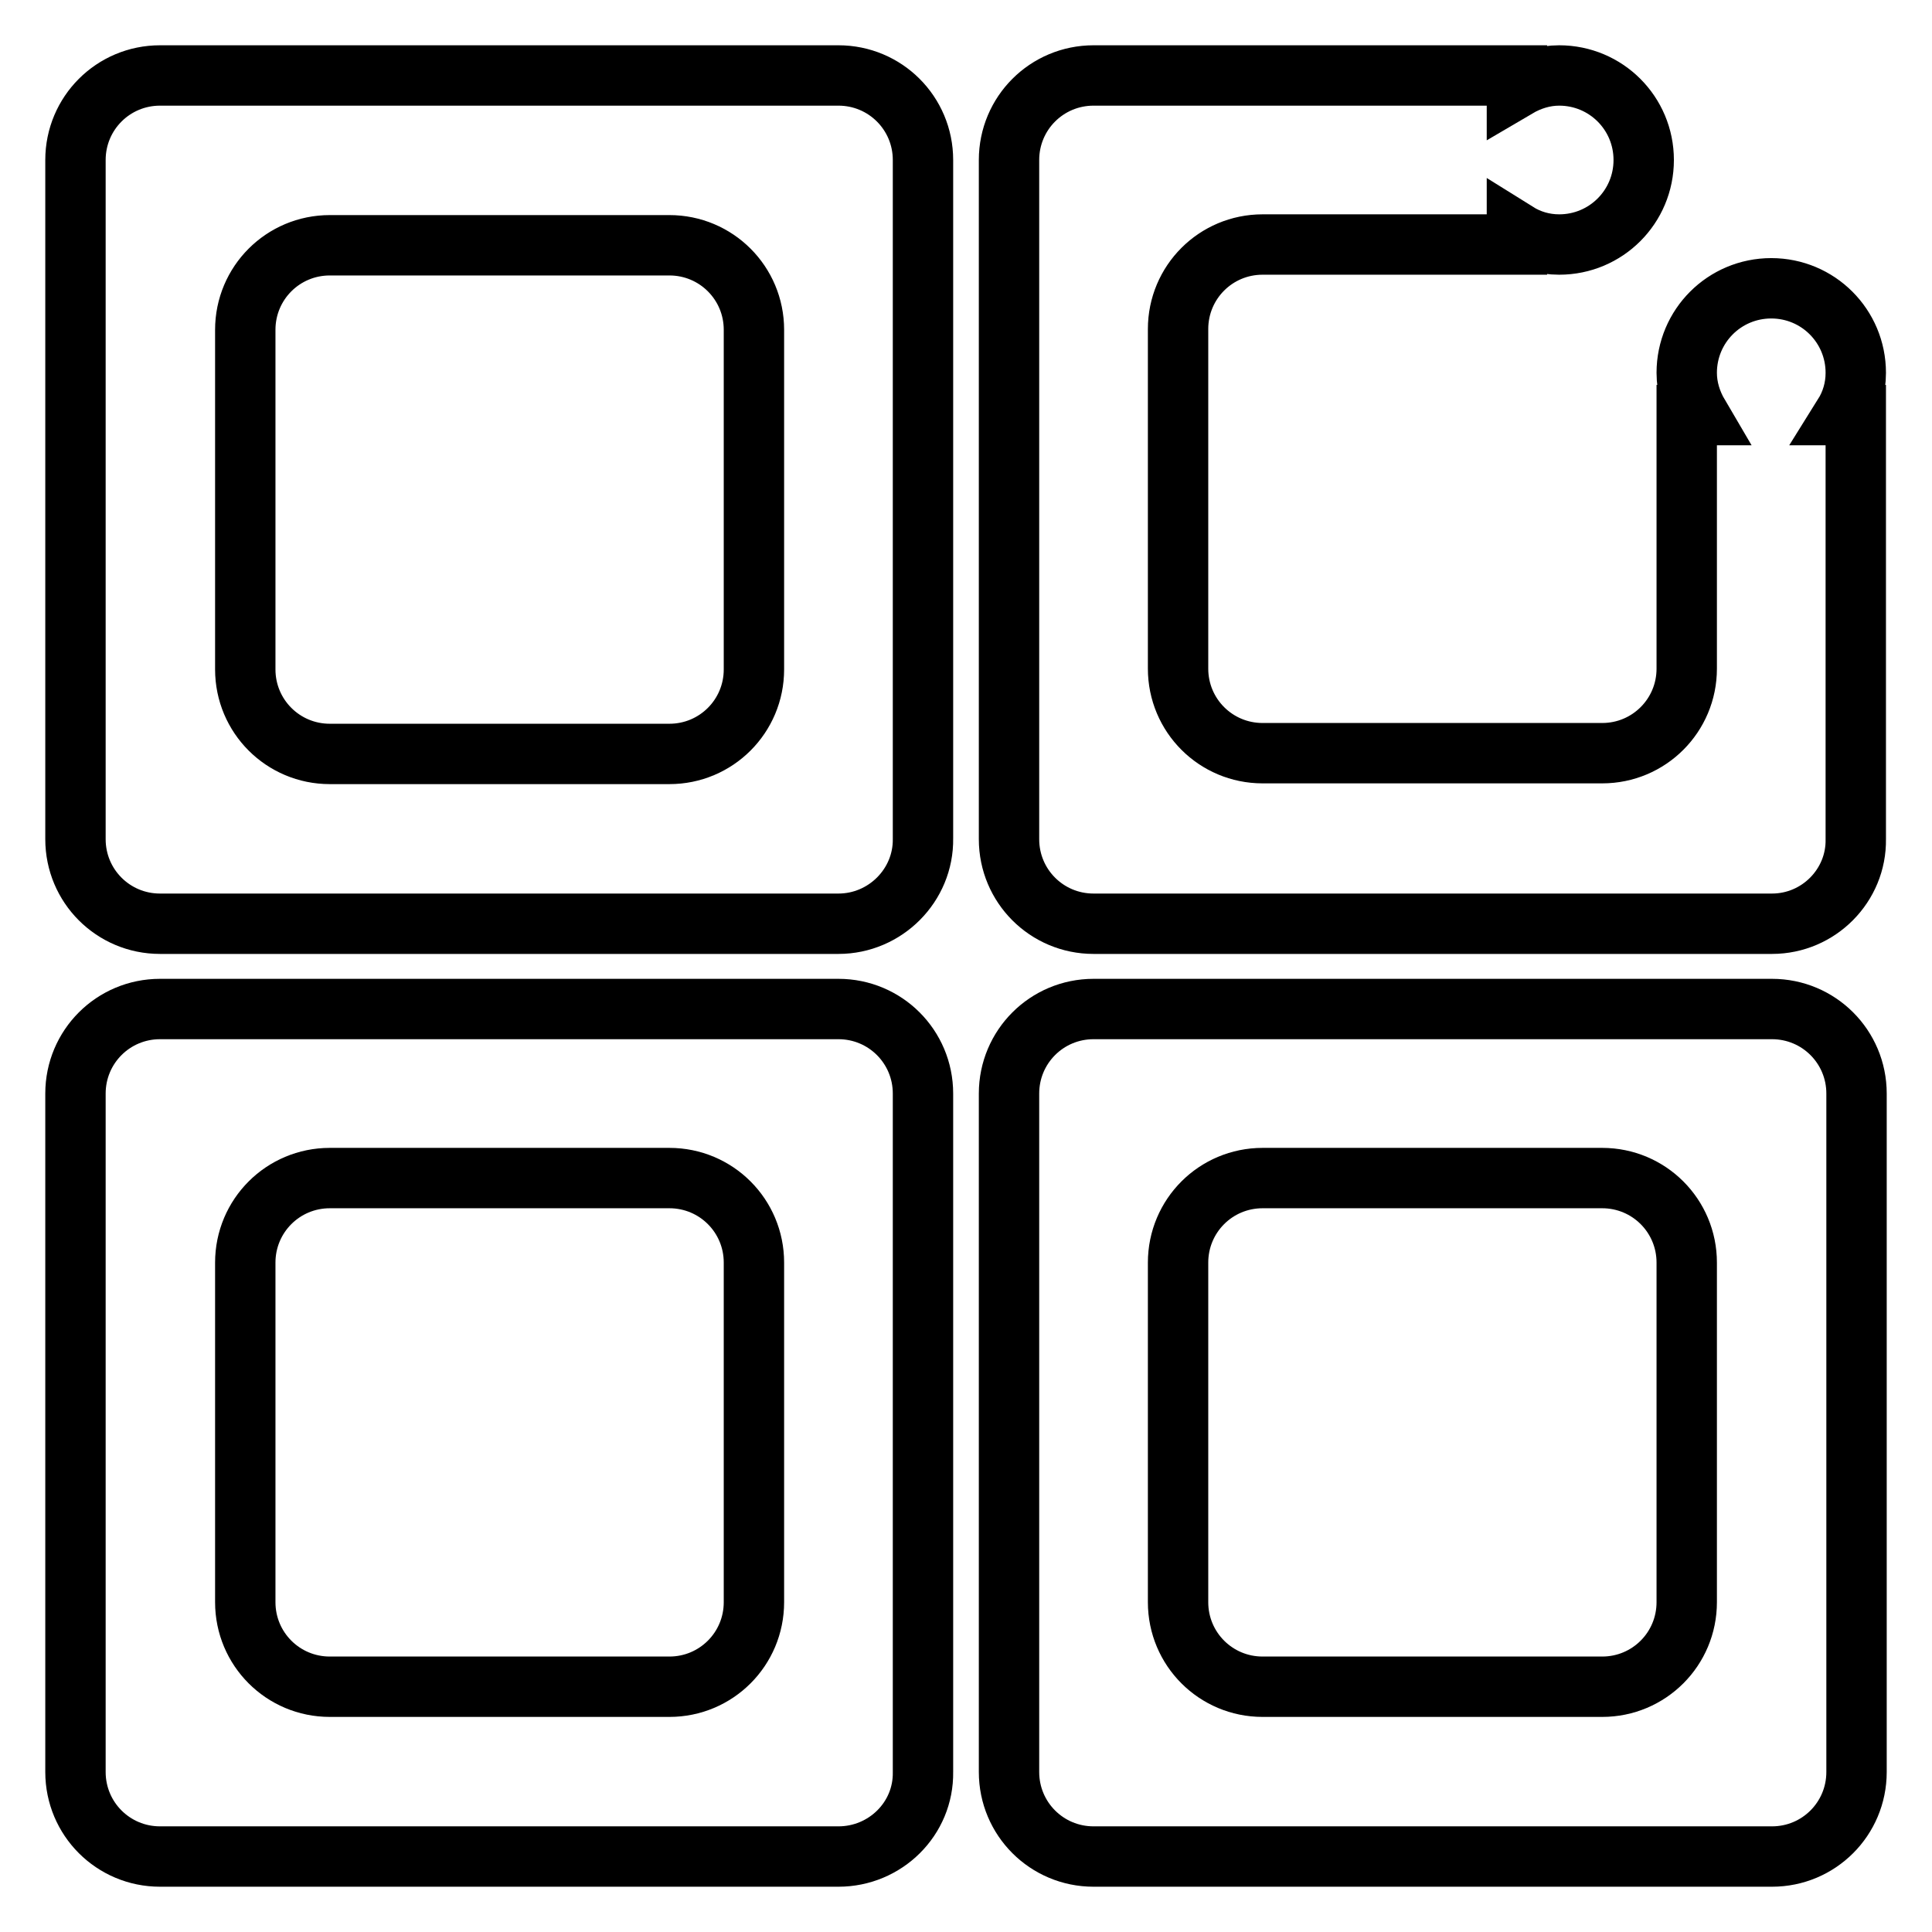
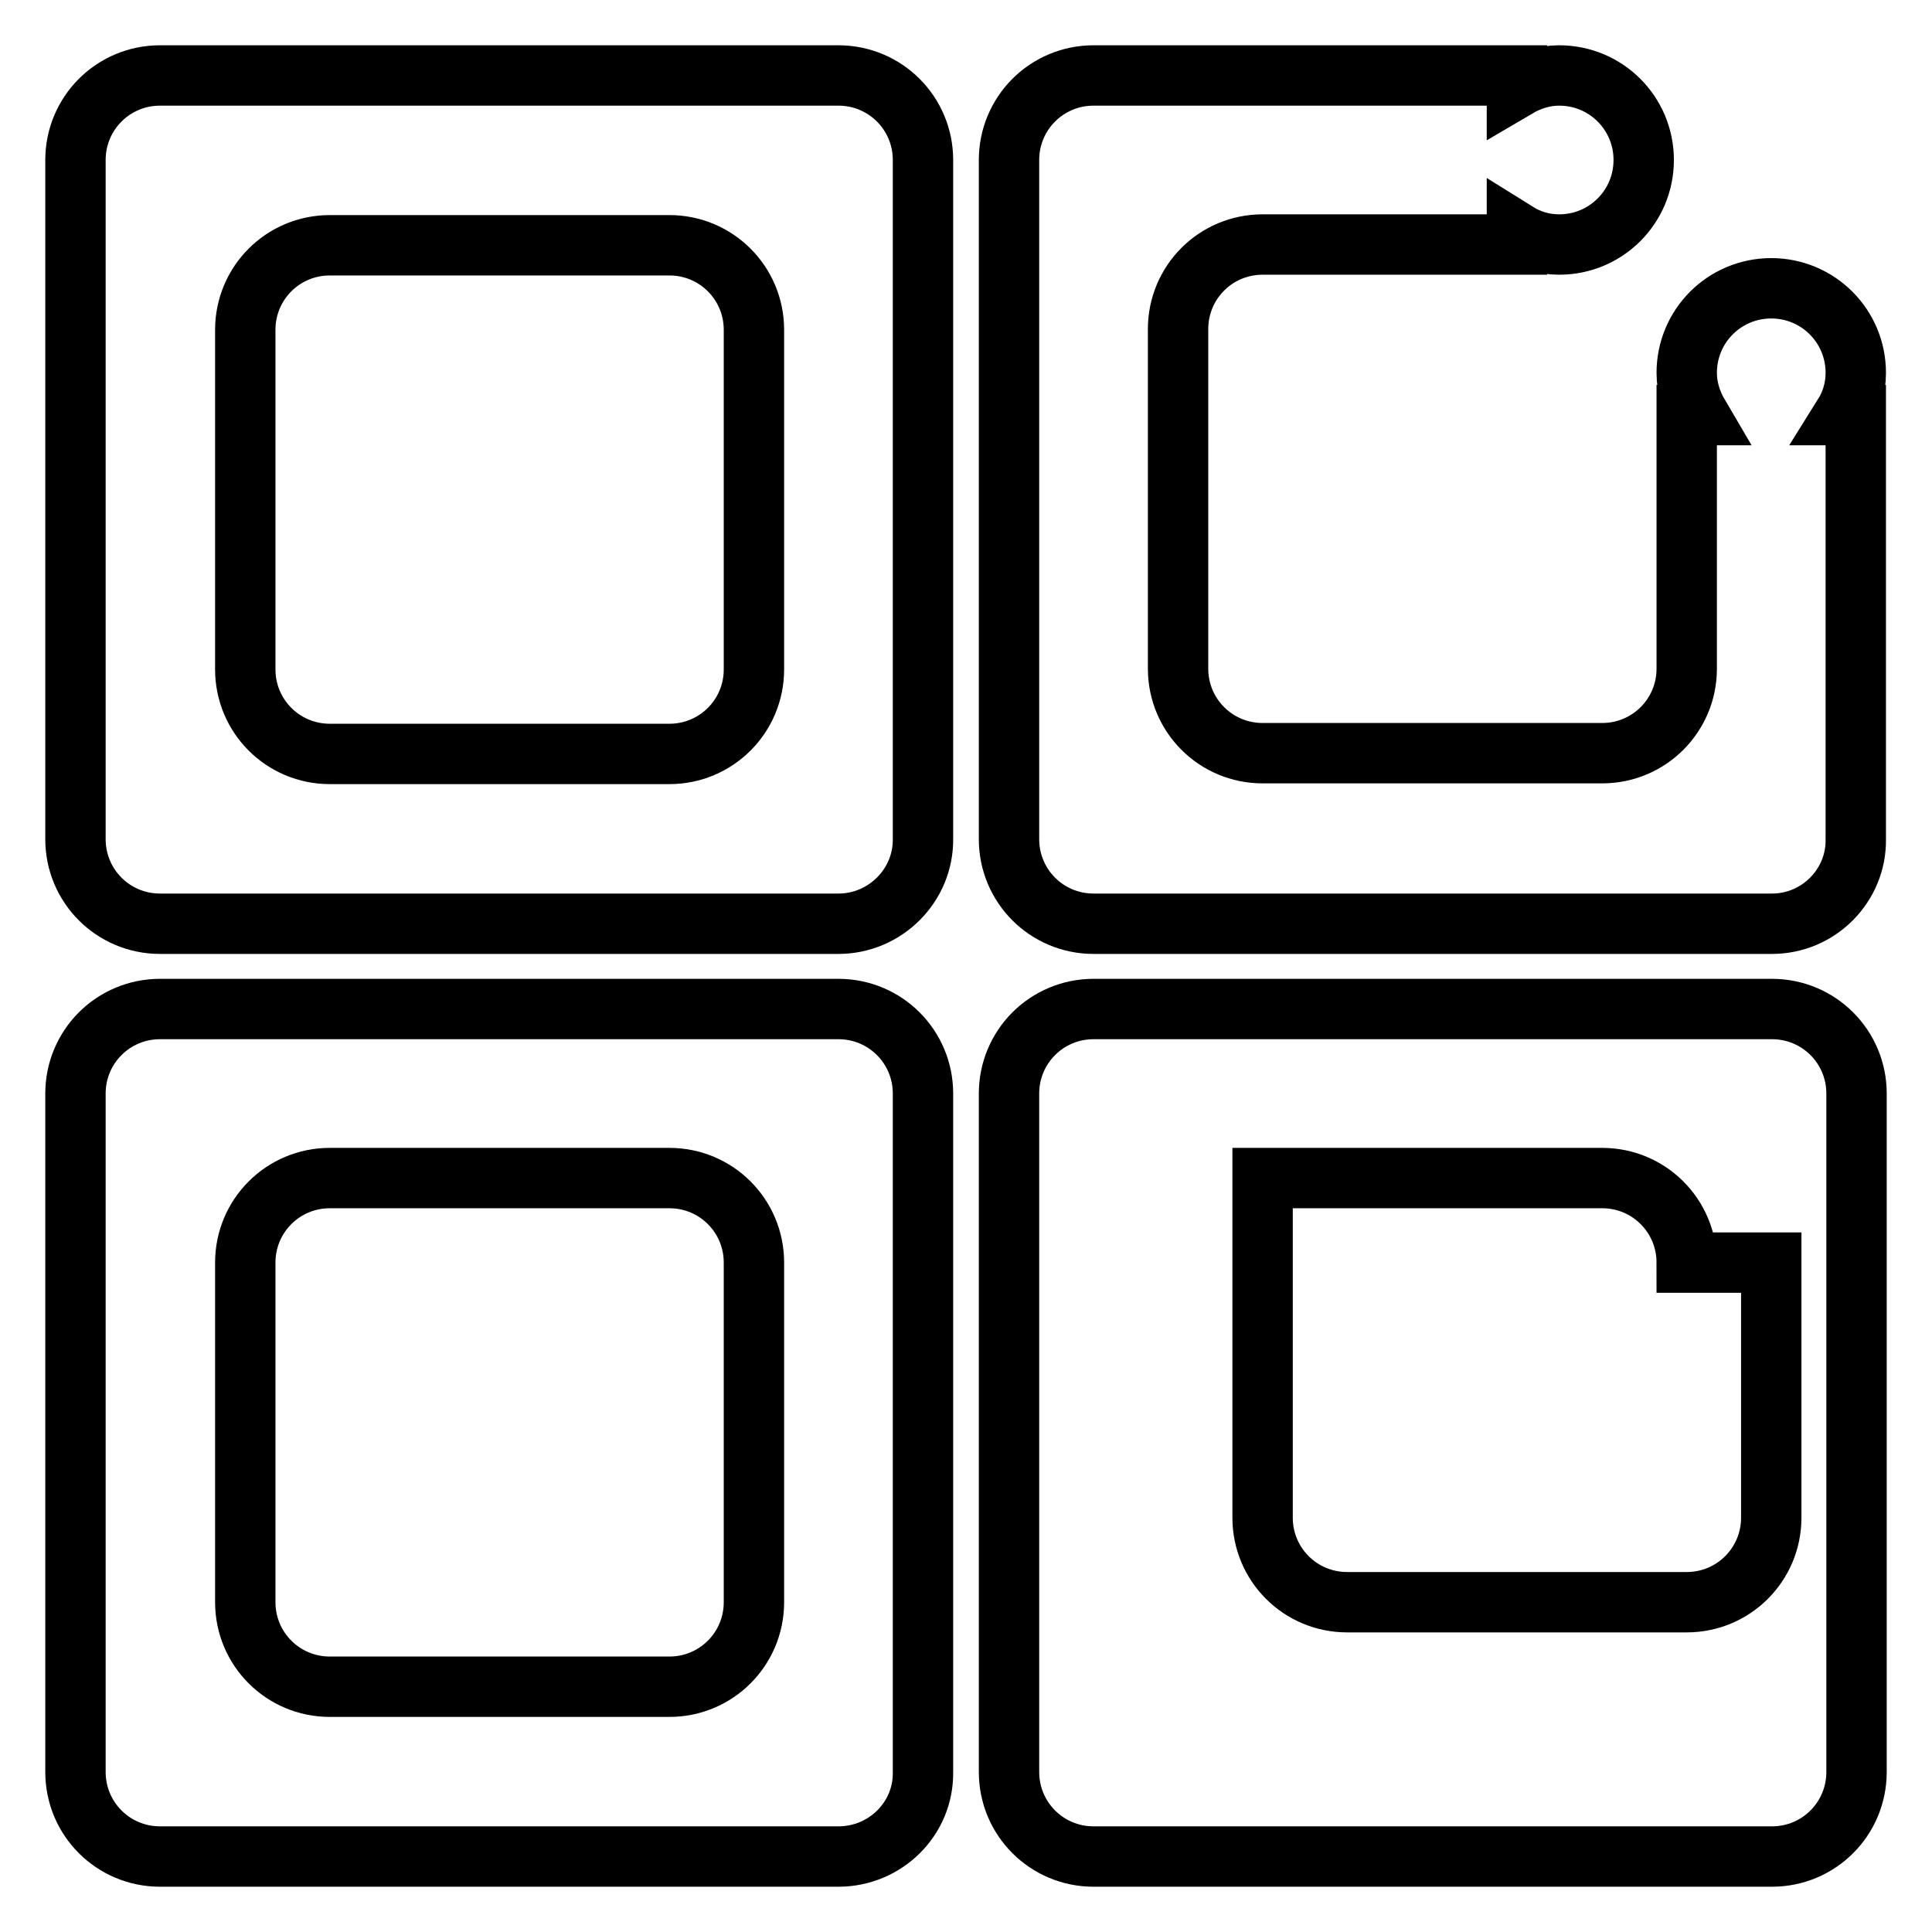
<svg xmlns="http://www.w3.org/2000/svg" version="1.1" x="0px" y="0px" viewBox="0 0 256 256" enable-background="new 0 0 256 256" xml:space="preserve">
  <g>
-     <path stroke-width="8" fill-opacity="0" stroke="#000000" d="M234.8,246h-89.9c-6.2,0-11.2-5-11.2-11.2v-89.9c0-6.2,5-11.2,11.2-11.2h89.9c6.2,0,11.2,5,11.2,11.2v89.9 C246,241,241,246,234.8,246z M223.5,167.3c0-6.2-5-11.2-11.2-11.2h-45c-6.2,0-11.2,5-11.2,11.2v45c0,6.2,5,11.2,11.2,11.2h45 c6.2,0,11.2-5,11.2-11.2V167.3z M234.8,122.4h-89.9c-6.2,0-11.2-5-11.2-11.2V21.2c0-6.2,5-11.2,11.2-11.2H201v1.6 c1.7-1,3.6-1.6,5.6-1.6c6.2,0,11.2,5,11.2,11.2c0,6.2-5,11.2-11.2,11.2c-2.1,0-4-0.6-5.6-1.6v1.6h-33.7c-6.2,0-11.2,5-11.2,11.2v45 c0,6.2,5,11.2,11.2,11.2h45c6.2,0,11.2-5,11.2-11.2V55h1.6c-1-1.7-1.6-3.6-1.6-5.6c0-6.2,5-11.2,11.2-11.2c6.2,0,11.2,5,11.2,11.2 c0,2.1-0.6,4-1.6,5.6h1.6v56.2C246,117.3,241,122.4,234.8,122.4z M111.1,246H21.2C15,246,10,241,10,234.8v-89.9 c0-6.2,5-11.2,11.2-11.2h89.9c6.2,0,11.2,5,11.2,11.2v89.9C122.4,241,117.3,246,111.1,246z M99.9,167.3c0-6.2-5-11.2-11.2-11.2h-45 c-6.2,0-11.2,5-11.2,11.2v45c0,6.2,5,11.2,11.2,11.2h45c6.2,0,11.2-5,11.2-11.2V167.3z M111.1,122.4H21.2c-6.2,0-11.2-5-11.2-11.2 V21.2C10,15,15,10,21.2,10h89.9c6.2,0,11.2,5,11.2,11.2v89.9C122.4,117.3,117.3,122.4,111.1,122.4z M99.9,43.7 c0-6.2-5-11.2-11.2-11.2h-45c-6.2,0-11.2,5-11.2,11.2v45c0,6.2,5,11.2,11.2,11.2h45c6.2,0,11.2-5,11.2-11.2V43.7z" />
+     <path stroke-width="8" fill-opacity="0" stroke="#000000" d="M234.8,246h-89.9c-6.2,0-11.2-5-11.2-11.2v-89.9c0-6.2,5-11.2,11.2-11.2h89.9c6.2,0,11.2,5,11.2,11.2v89.9 C246,241,241,246,234.8,246z M223.5,167.3c0-6.2-5-11.2-11.2-11.2h-45v45c0,6.2,5,11.2,11.2,11.2h45 c6.2,0,11.2-5,11.2-11.2V167.3z M234.8,122.4h-89.9c-6.2,0-11.2-5-11.2-11.2V21.2c0-6.2,5-11.2,11.2-11.2H201v1.6 c1.7-1,3.6-1.6,5.6-1.6c6.2,0,11.2,5,11.2,11.2c0,6.2-5,11.2-11.2,11.2c-2.1,0-4-0.6-5.6-1.6v1.6h-33.7c-6.2,0-11.2,5-11.2,11.2v45 c0,6.2,5,11.2,11.2,11.2h45c6.2,0,11.2-5,11.2-11.2V55h1.6c-1-1.7-1.6-3.6-1.6-5.6c0-6.2,5-11.2,11.2-11.2c6.2,0,11.2,5,11.2,11.2 c0,2.1-0.6,4-1.6,5.6h1.6v56.2C246,117.3,241,122.4,234.8,122.4z M111.1,246H21.2C15,246,10,241,10,234.8v-89.9 c0-6.2,5-11.2,11.2-11.2h89.9c6.2,0,11.2,5,11.2,11.2v89.9C122.4,241,117.3,246,111.1,246z M99.9,167.3c0-6.2-5-11.2-11.2-11.2h-45 c-6.2,0-11.2,5-11.2,11.2v45c0,6.2,5,11.2,11.2,11.2h45c6.2,0,11.2-5,11.2-11.2V167.3z M111.1,122.4H21.2c-6.2,0-11.2-5-11.2-11.2 V21.2C10,15,15,10,21.2,10h89.9c6.2,0,11.2,5,11.2,11.2v89.9C122.4,117.3,117.3,122.4,111.1,122.4z M99.9,43.7 c0-6.2-5-11.2-11.2-11.2h-45c-6.2,0-11.2,5-11.2,11.2v45c0,6.2,5,11.2,11.2,11.2h45c6.2,0,11.2-5,11.2-11.2V43.7z" />
  </g>
</svg>